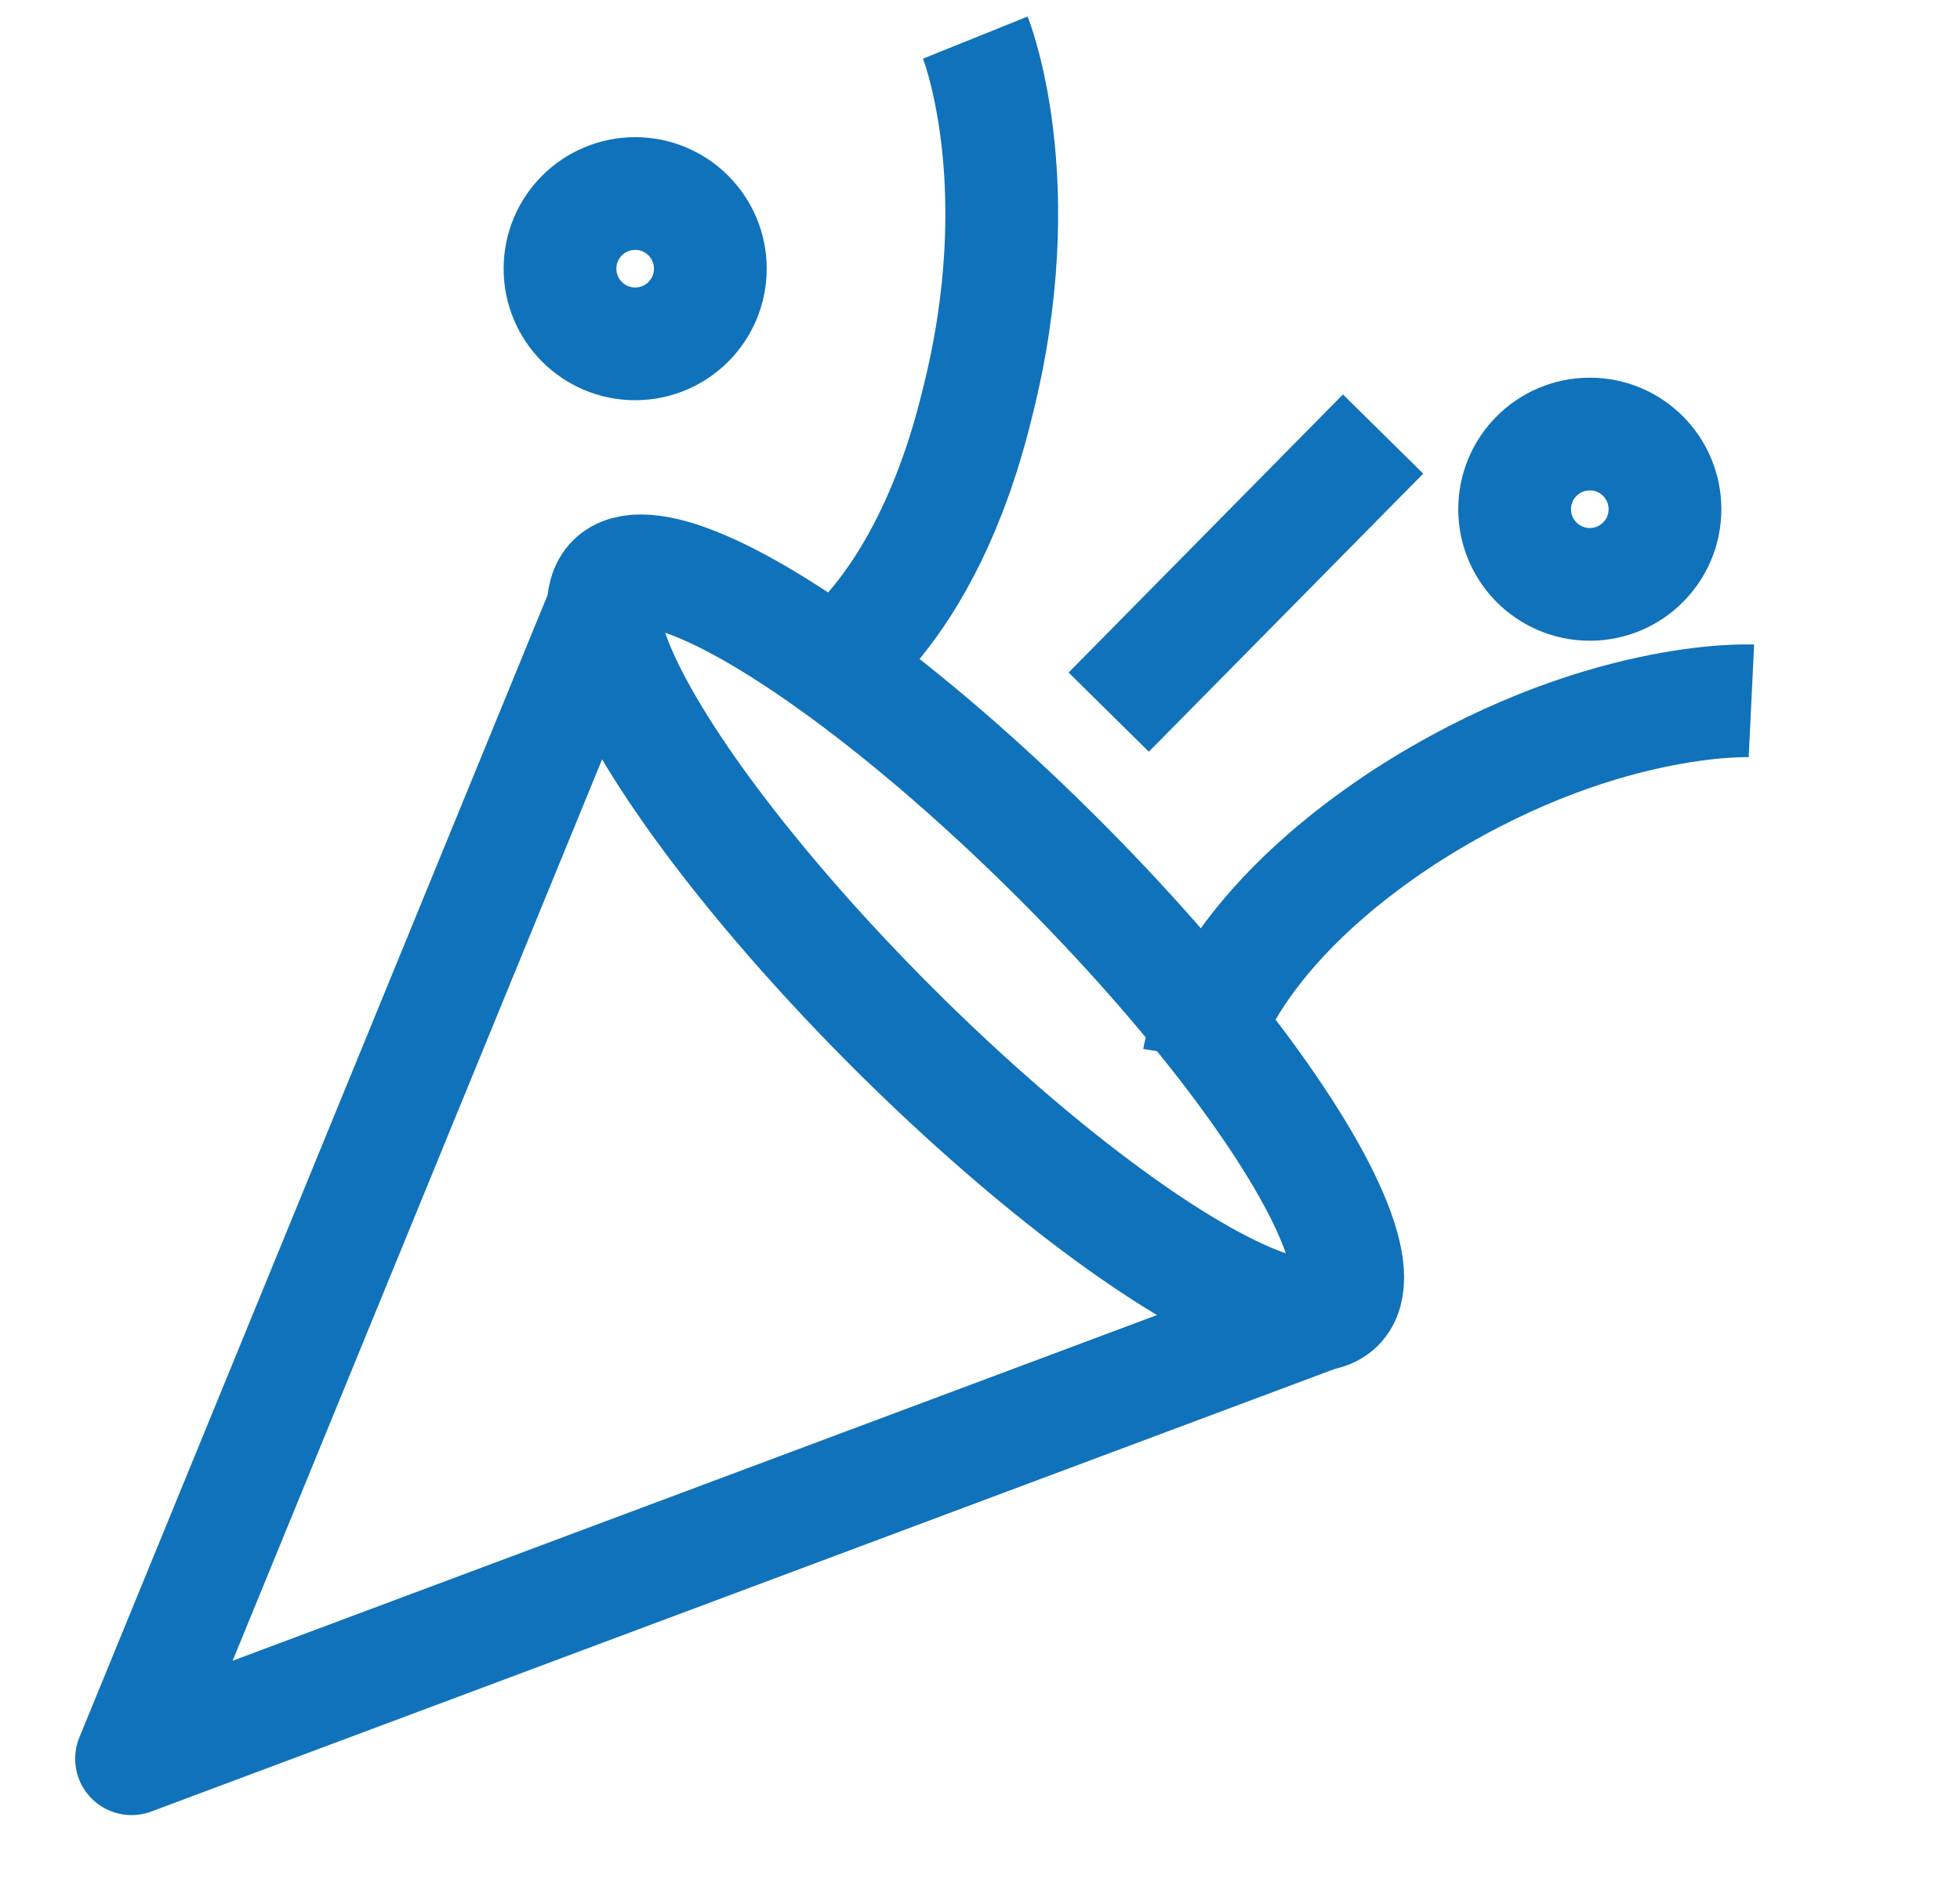
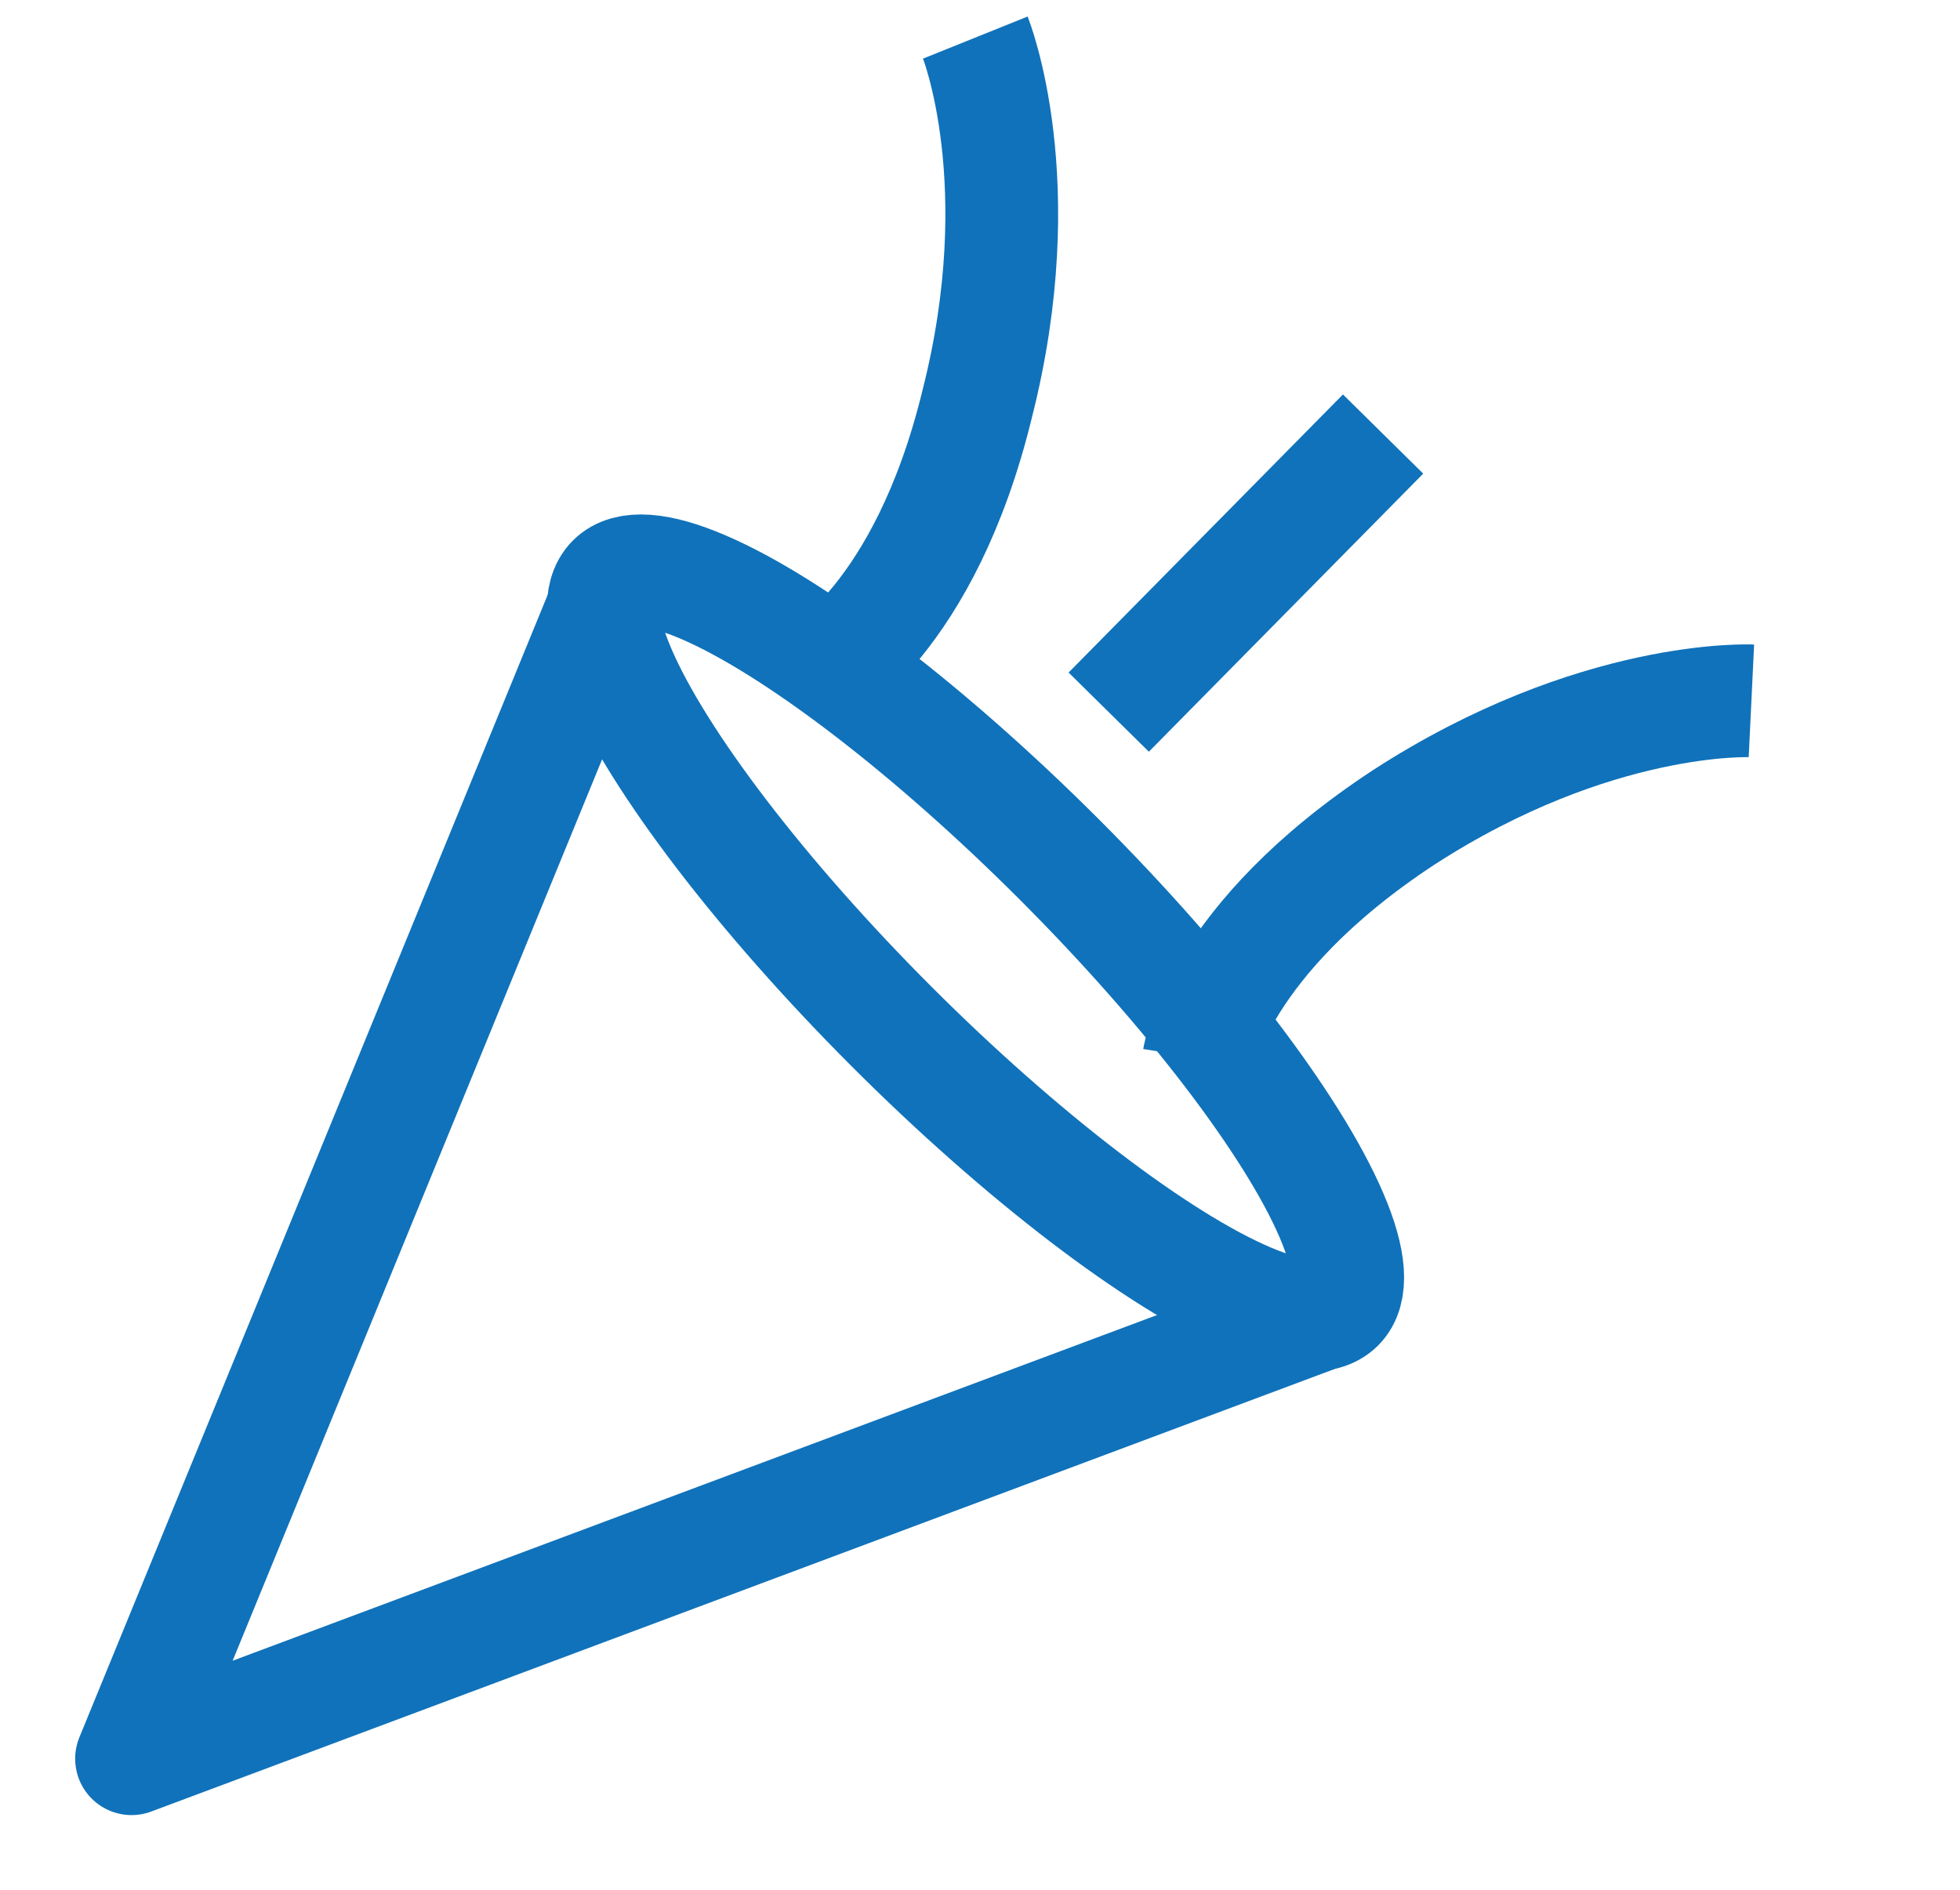
<svg xmlns="http://www.w3.org/2000/svg" version="1.1" id="Layer_1" x="0px" y="0px" viewBox="0 0 104.3 100.6" style="enable-background:new 0 0 104.3 100.6;" xml:space="preserve">
  <style type="text/css"> .st0{fill:none;stroke:#1072BA;stroke-width:6;stroke-linecap:round;stroke-linejoin:round;stroke-miterlimit:10;} .st1{fill:none;stroke:#1072BA;stroke-width:6;stroke-miterlimit:10;} </style>
  <polyline class="st0" points="32,32.6 7,93.6 70.1,70 " />
  <ellipse transform="matrix(0.707 -0.707 0.707 0.707 -20.275 51.39)" class="st1" cx="51.9" cy="50.2" rx="6.3" ry="27.3" />
  <path class="st1" d="M43.5,36c0,0,5.7-3,8.5-14.5C55,9.7,51.9,2,51.9,2" />
  <path class="st1" d="M63.8,56.3c0,0,1-6.3,10.9-12.8c10.2-6.6,18.5-6.2,18.5-6.2" />
-   <circle id="circle-2" class="st1" cx="84.6" cy="27.1" r="4" />
  <line class="st1" x1="59" y1="37.9" x2="73.6" y2="23.1" />
-   <circle id="circle-1" class="st1" cx="33.8" cy="14.3" r="4" />
</svg>